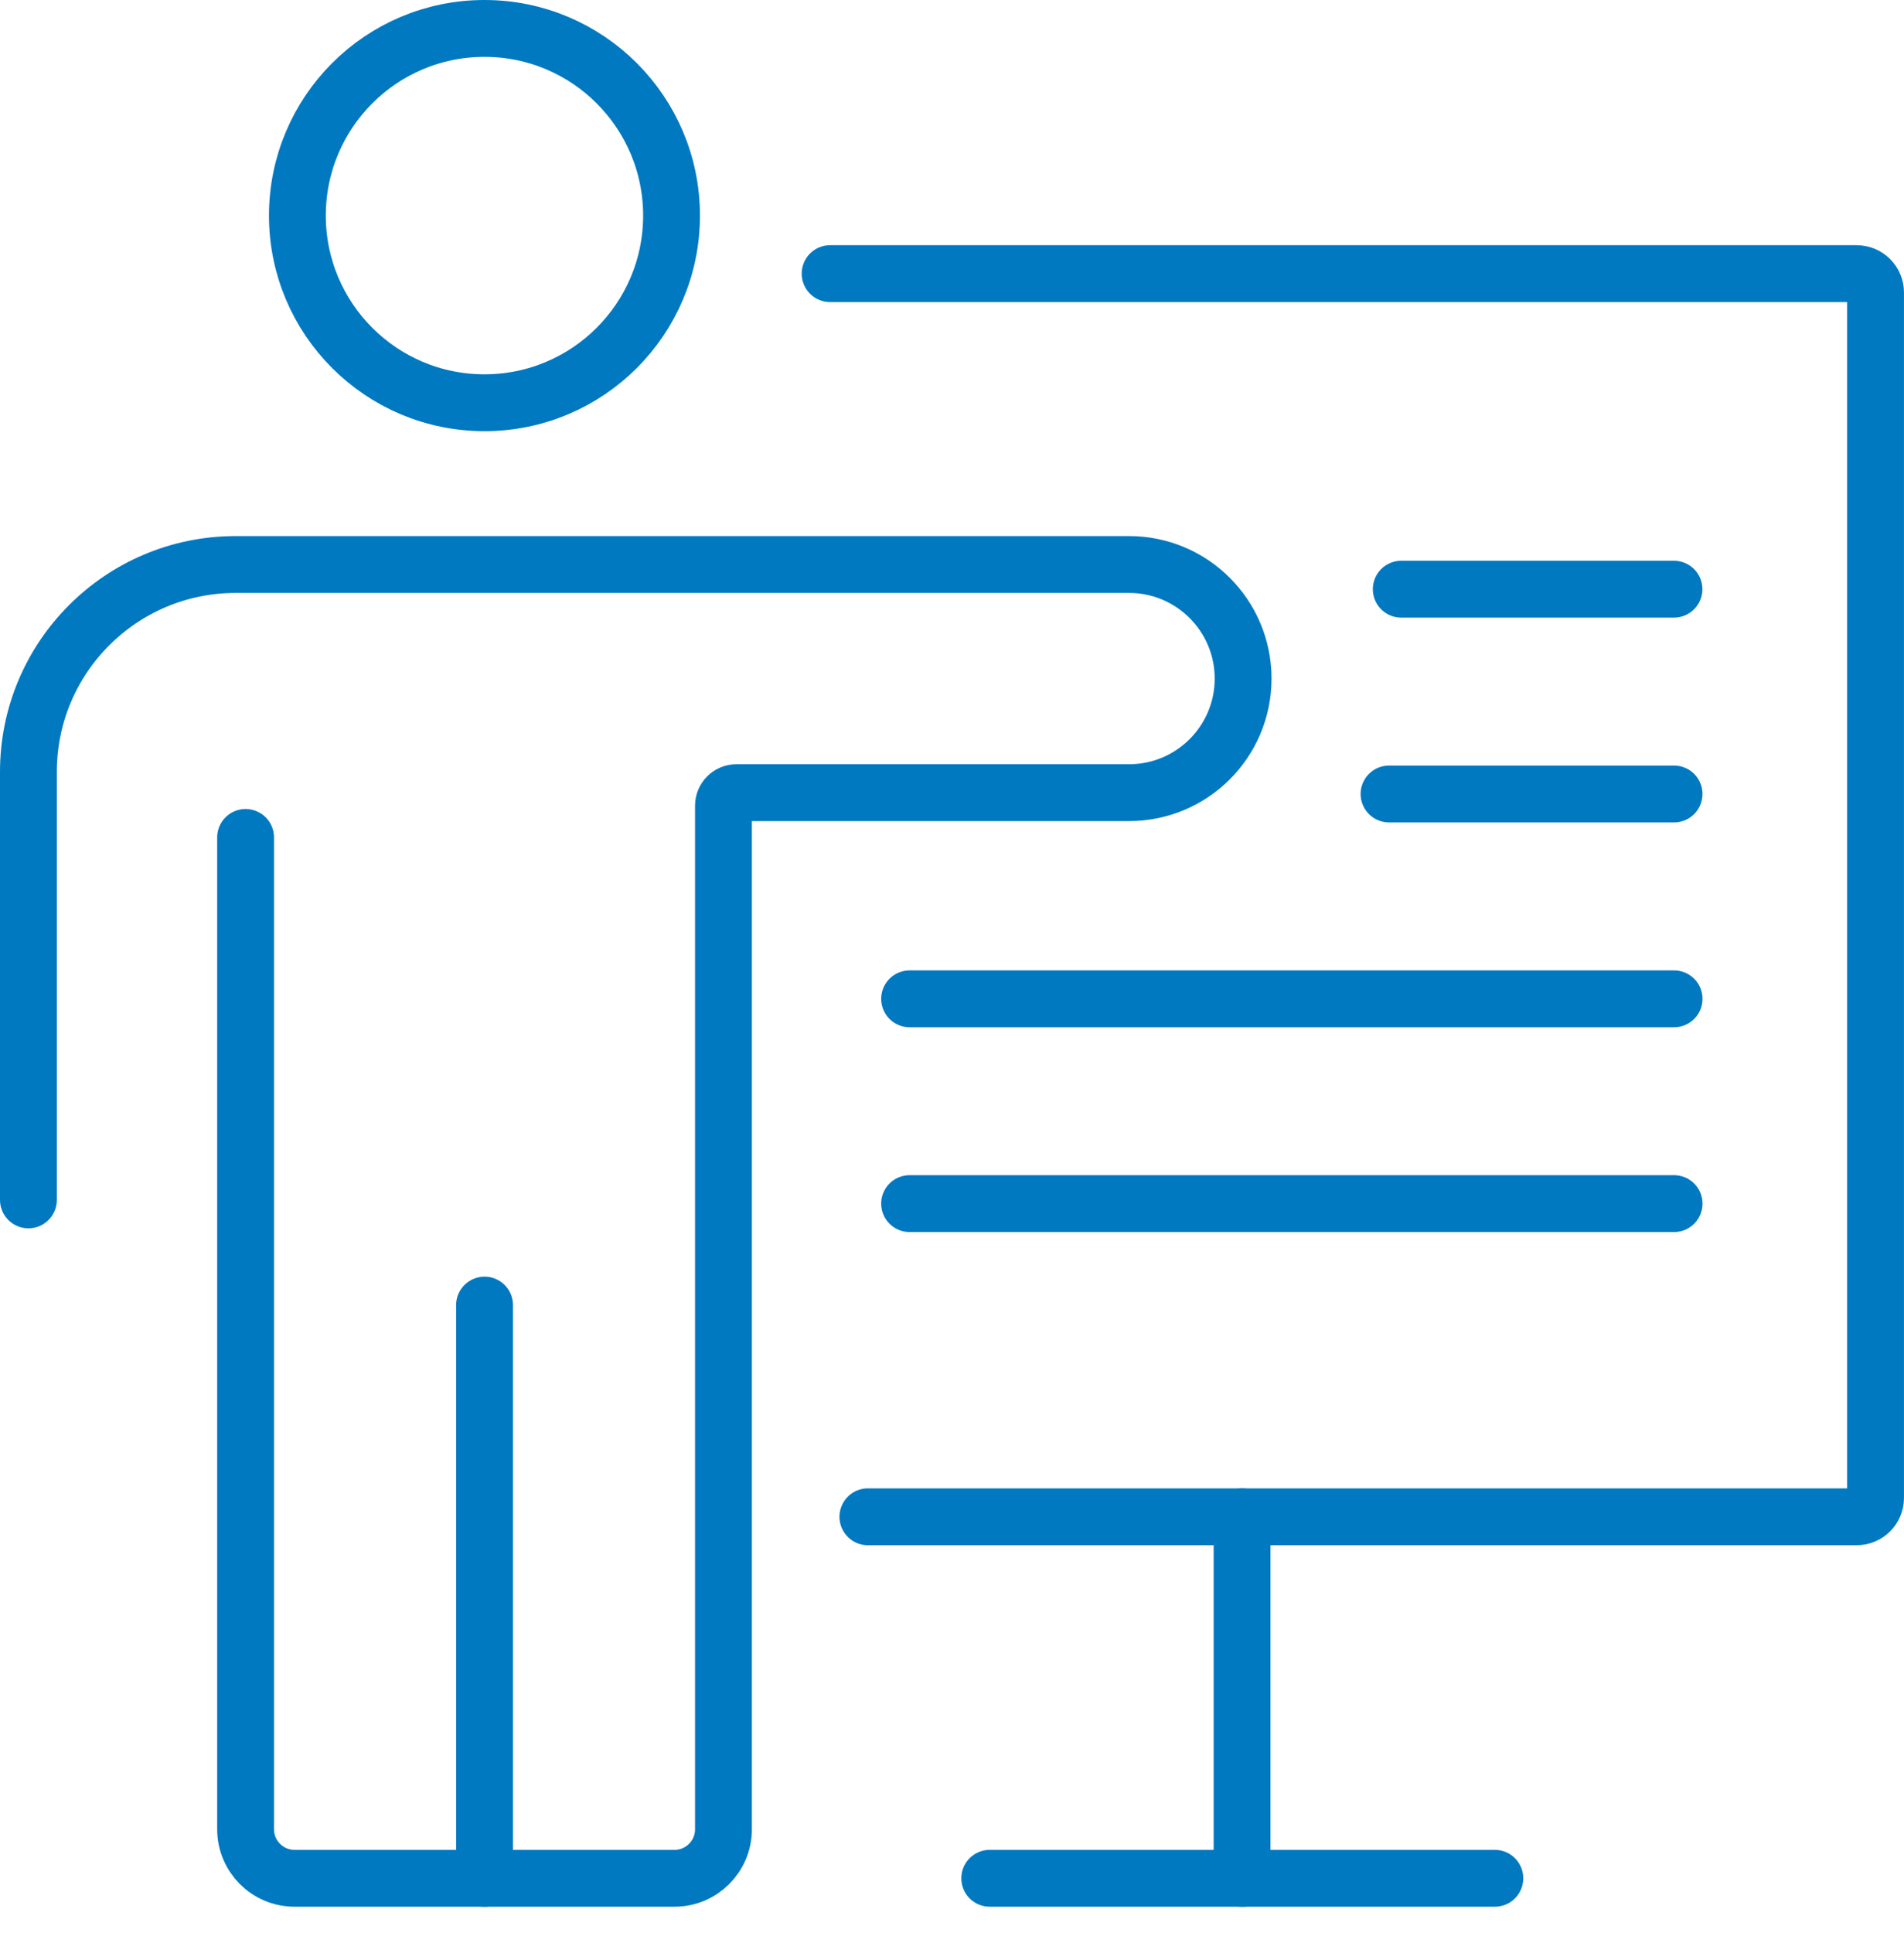
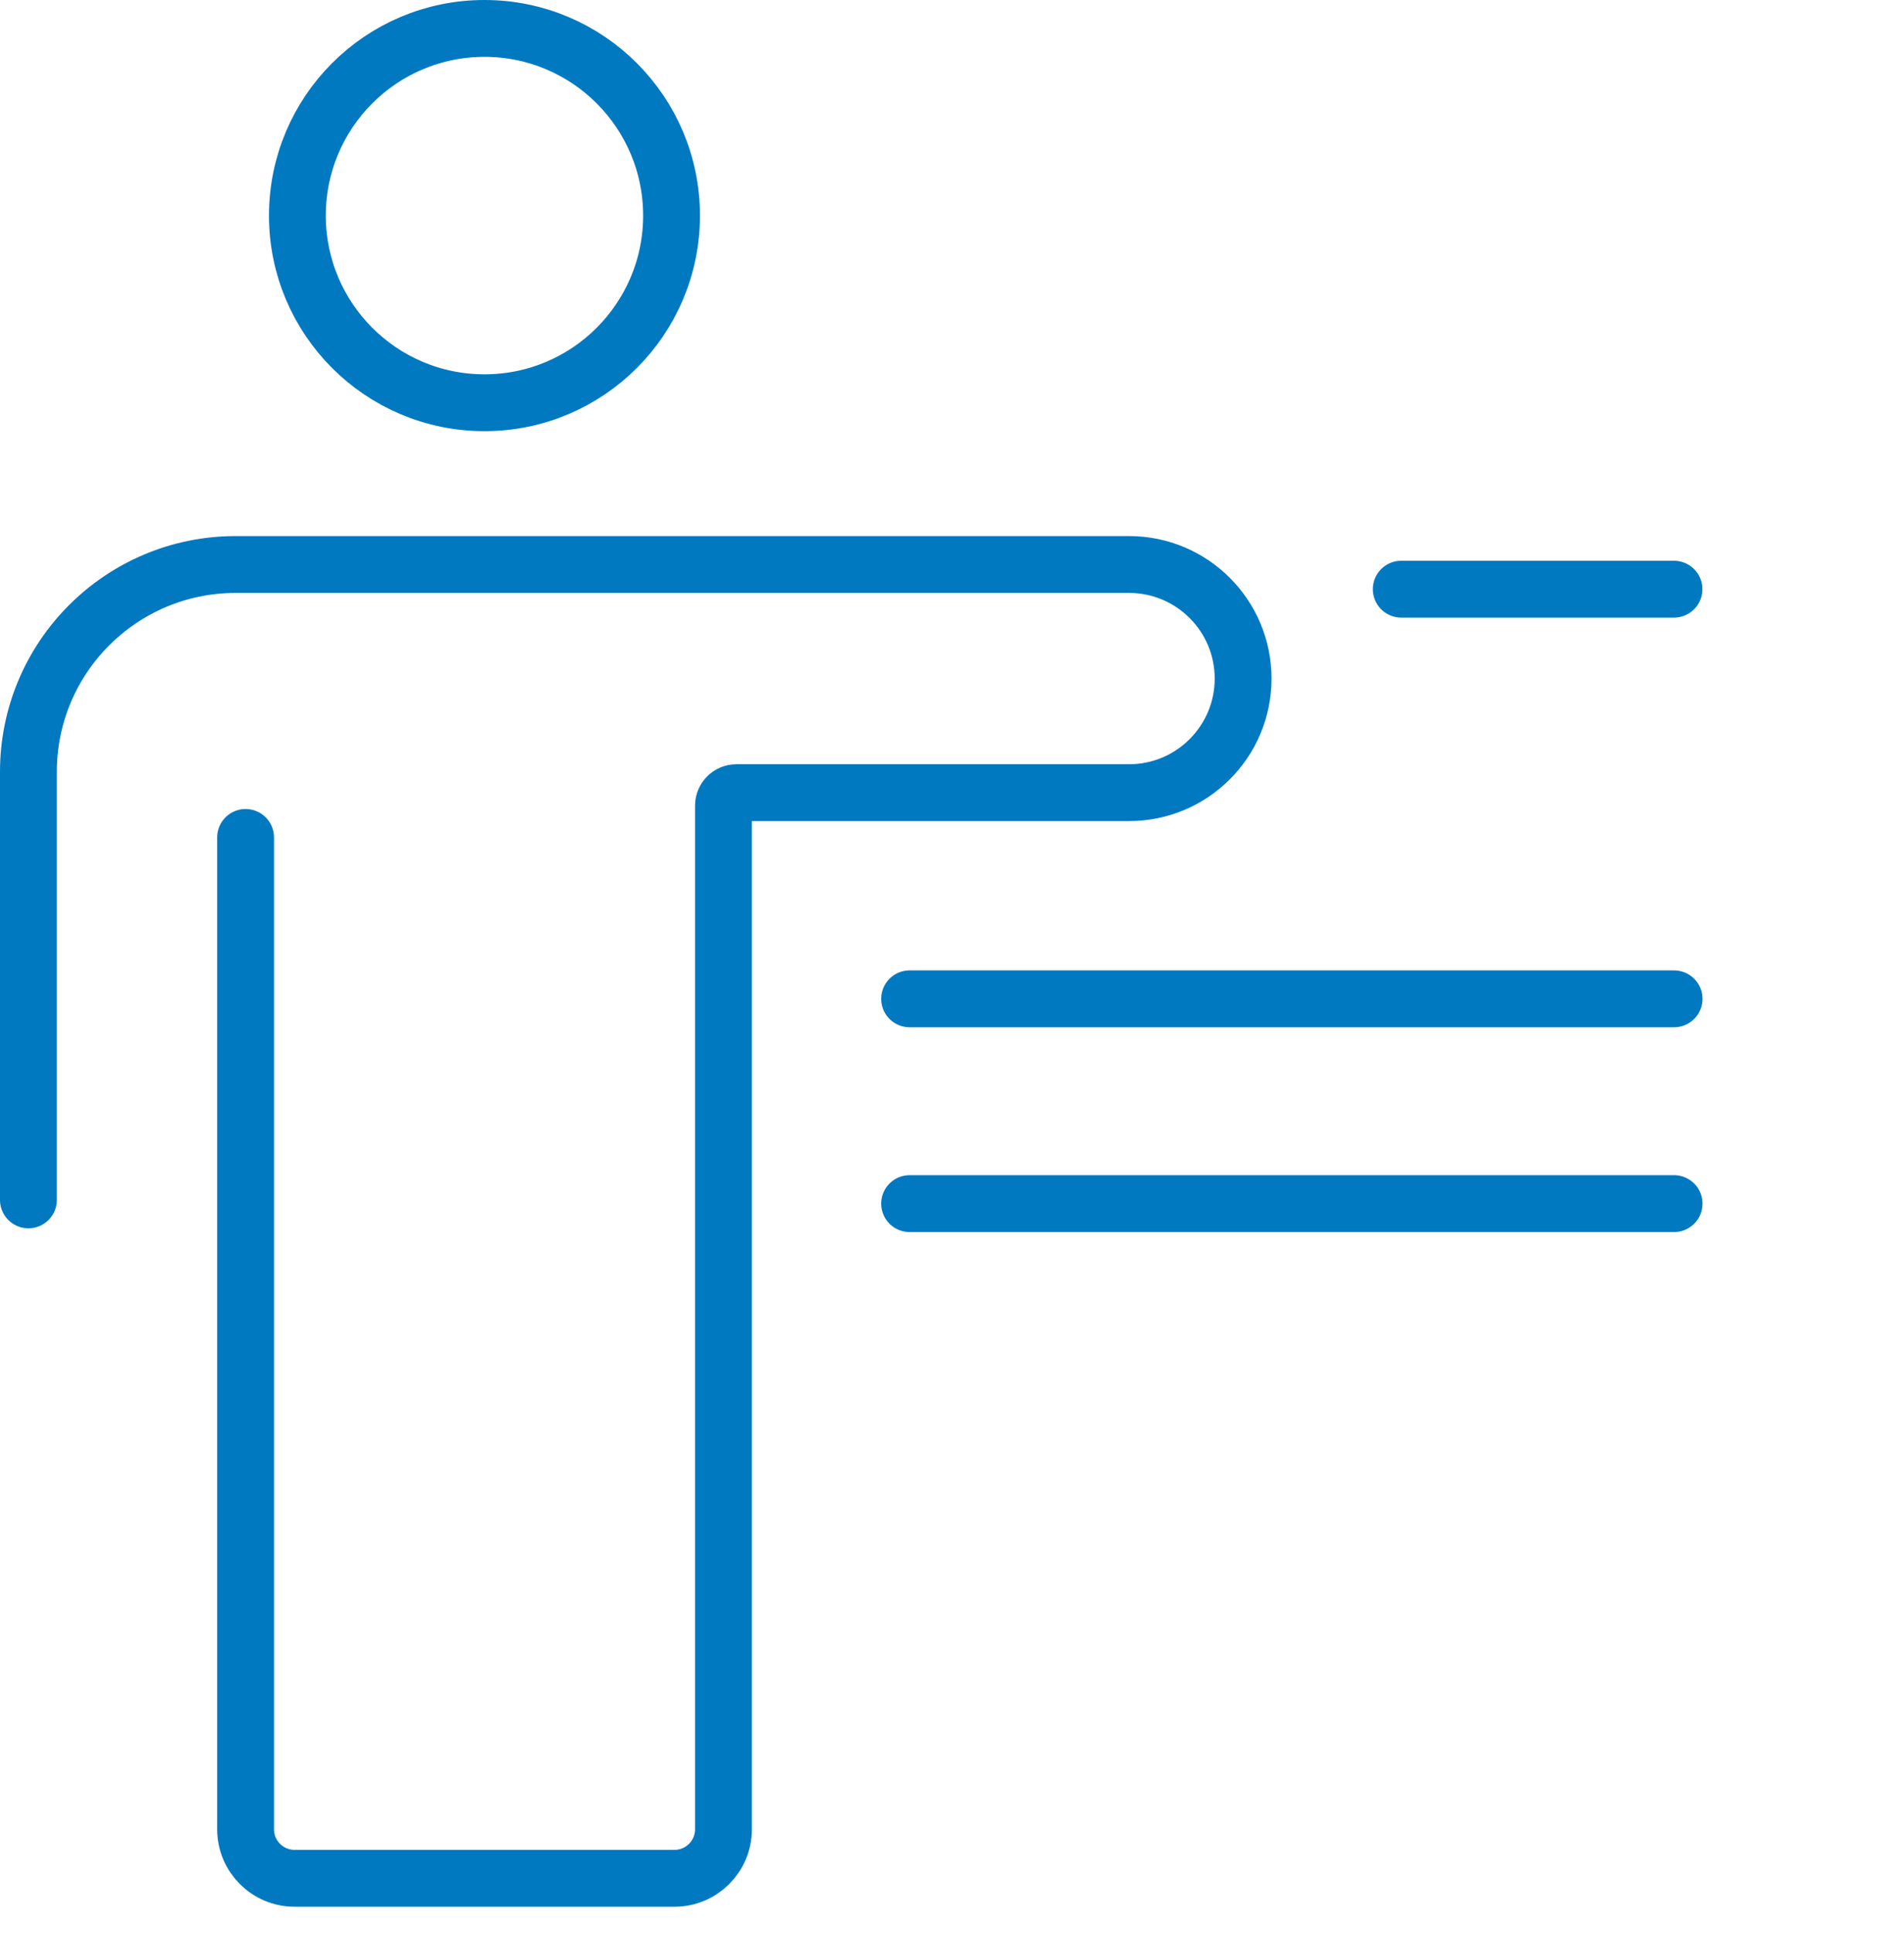
<svg xmlns="http://www.w3.org/2000/svg" width="67" height="68" viewBox="0 0 67 68" fill="none">
  <path d="M1 42.205V27.15C1 23.121 4.265 19.856 8.294 19.856H39.731C41.947 19.856 43.744 21.653 43.744 23.869C43.744 26.084 41.947 27.881 39.731 27.881H25.915C25.663 27.881 25.458 28.087 25.458 28.338V64.344C25.458 65.295 24.686 66.067 23.736 66.067H10.365C9.414 66.067 8.642 65.295 8.642 64.344V29.456" stroke="#0079C1" stroke-width="2" stroke-miterlimit="10" stroke-linecap="round" />
-   <path d="M17.051 45.905V66.067" stroke="#0079C1" stroke-width="2" stroke-miterlimit="10" stroke-linecap="round" />
  <path d="M17.048 14.166C20.683 14.166 23.631 11.218 23.631 7.583C23.631 3.947 20.683 1 17.048 1C13.412 1 10.465 3.947 10.465 7.583C10.465 11.218 13.412 14.166 17.048 14.166Z" stroke="#0079C1" stroke-width="2" stroke-miterlimit="10" stroke-linecap="round" />
-   <path d="M30.54 53.352H65.334C65.703 53.352 65.999 53.054 65.999 52.688V10.29C65.999 9.922 65.701 9.625 65.334 9.625H29.211" stroke="#0079C1" stroke-width="2" stroke-miterlimit="10" stroke-linecap="round" />
-   <path d="M43.707 53.352V66.067" stroke="#0079C1" stroke-width="2" stroke-miterlimit="10" stroke-linecap="round" />
-   <path d="M34.828 66.067H52.602" stroke="#0079C1" stroke-width="2" stroke-miterlimit="10" stroke-linecap="round" />
  <path d="M49.309 20.724H58.905" stroke="#0079C1" stroke-width="2" stroke-miterlimit="10" stroke-linecap="round" />
-   <path d="M48.879 27.928H58.908" stroke="#0079C1" stroke-width="2" stroke-miterlimit="10" stroke-linecap="round" />
  <path d="M32.008 35.133H58.909" stroke="#0079C1" stroke-width="2" stroke-miterlimit="10" stroke-linecap="round" />
  <path d="M32.008 42.336H58.909" stroke="#0079C1" stroke-width="2" stroke-miterlimit="10" stroke-linecap="round" />
</svg>